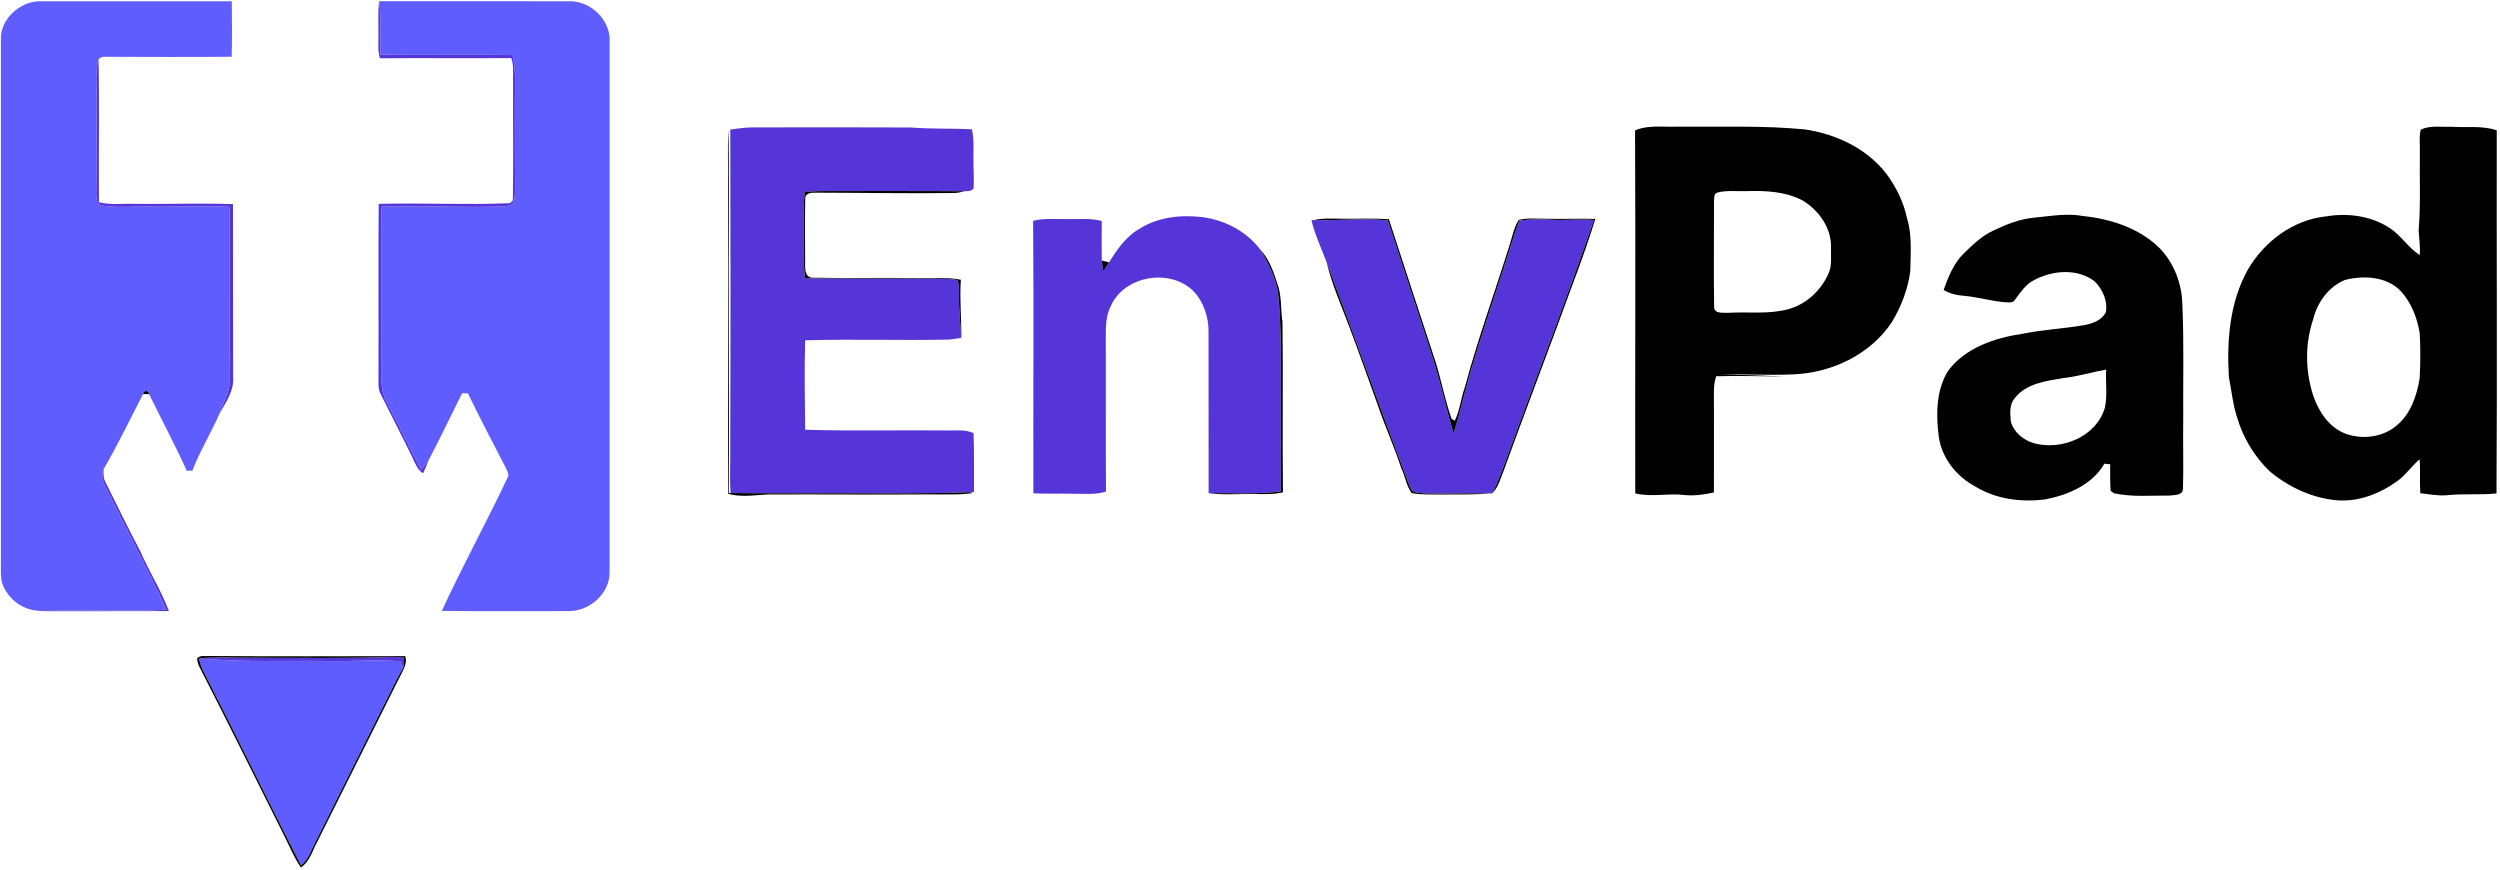
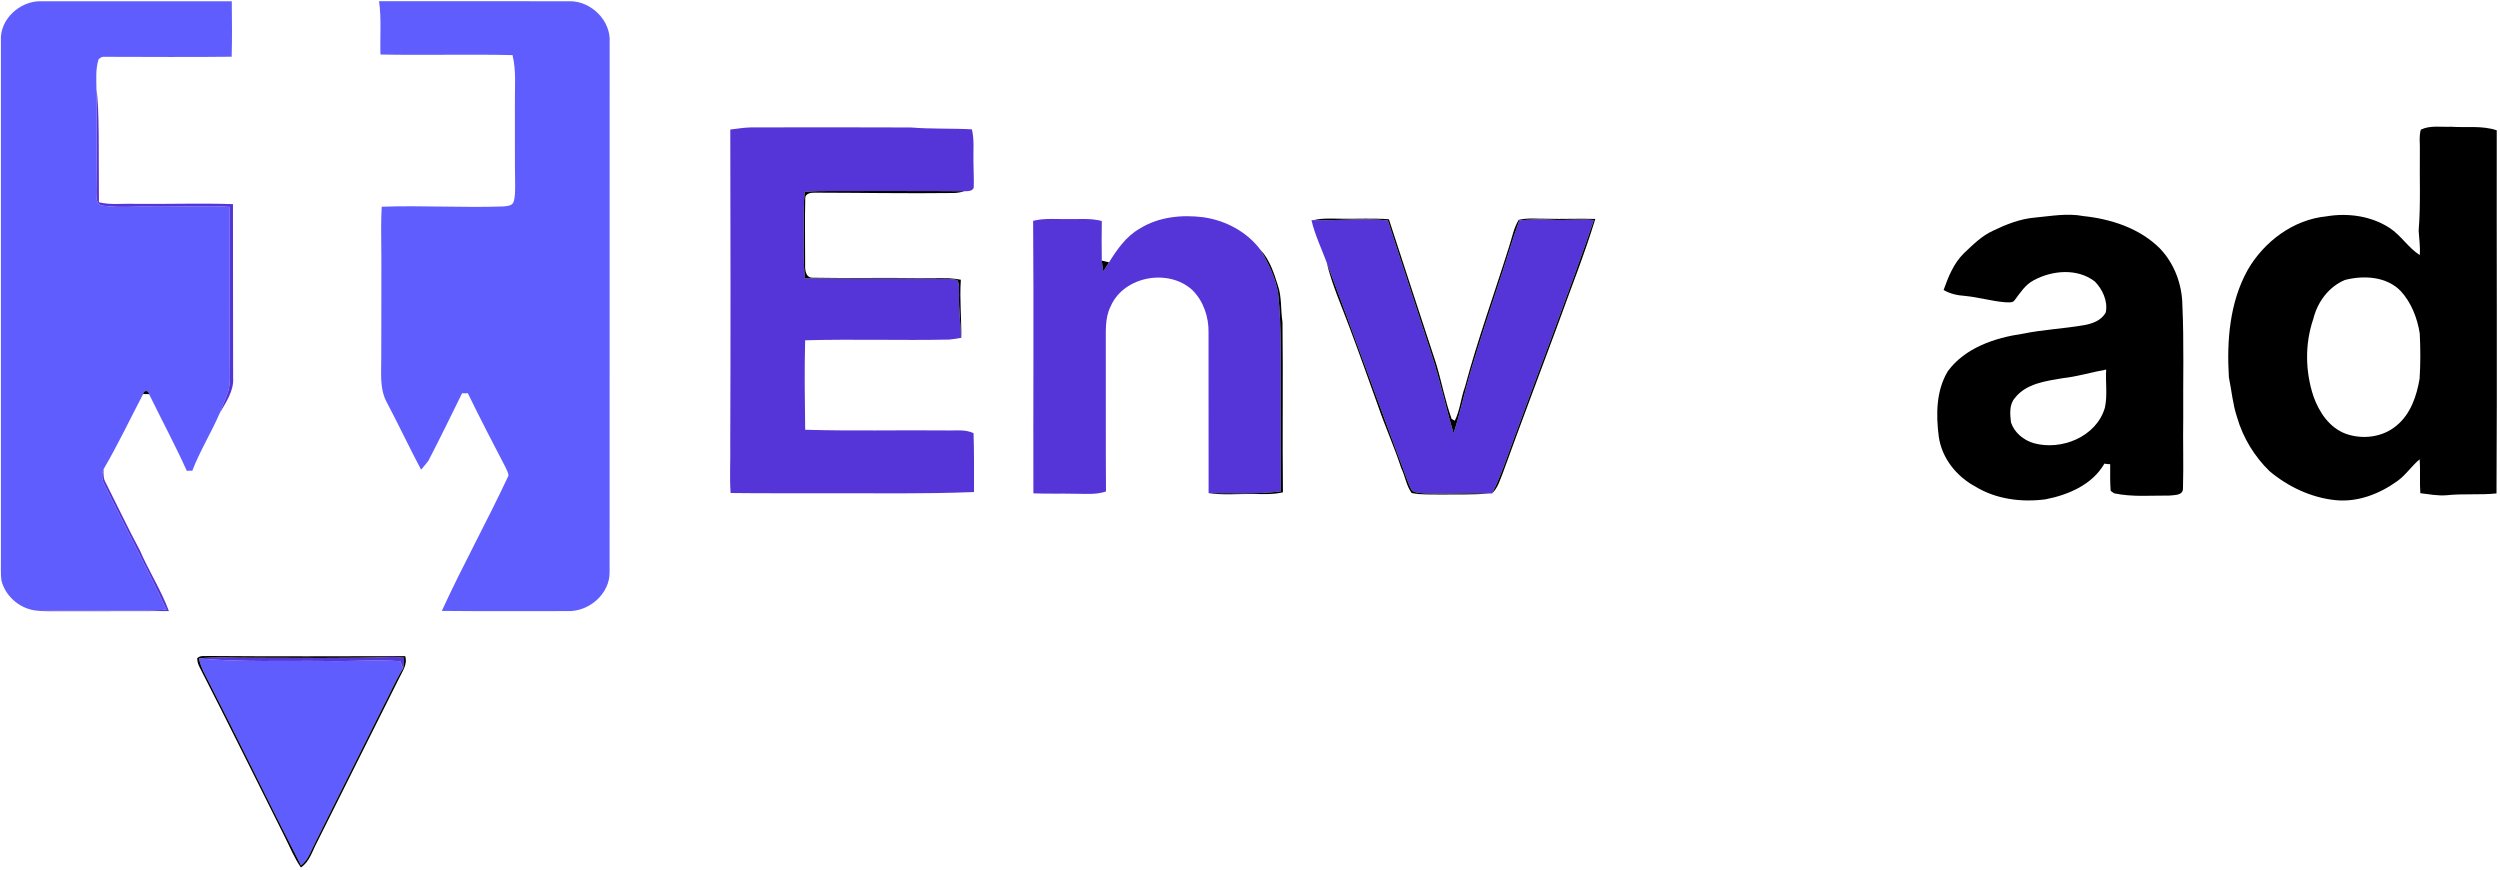
<svg xmlns="http://www.w3.org/2000/svg" width="1172pt" height="408pt" viewBox="0 0 1172 408" version="1.1">
  <g id="#5f5dfdfe">
    <path fill="#5f5dfd" opacity="1.00" d=" M 0.43 18.99 C -0.17 9.06 9.34 0.48 18.99 0.58 C 48.87 0.56 78.77 0.56 108.66 0.58 C 108.73 9.25 108.86 17.92 108.61 26.59 C 88.77 26.84 68.92 26.64 49.07 26.63 C 47.92 26.48 46.92 27.02 46.19 27.88 C 44.74 32.44 45.20 37.29 45.21 42.00 C 45.30 58.02 45.33 74.05 45.11 90.08 C 45.13 92.54 45.07 96.24 48.38 96.44 C 56.19 97.56 64.13 96.60 72.00 96.87 C 83.90 97.05 95.81 96.23 107.69 96.99 C 107.71 120.99 107.64 144.99 107.71 169.00 C 107.63 174.44 108.48 180.16 106.32 185.33 C 105.19 188.17 103.99 190.97 102.93 193.84 C 98.99 202.94 93.70 211.43 90.14 220.70 C 89.29 220.61 88.44 220.63 87.59 220.75 C 82.08 208.57 75.75 196.77 69.88 184.76 C 69.71 182.84 67.29 182.83 67.09 184.74 C 60.96 196.50 55.25 208.51 48.56 219.96 C 47.54 222.25 47.73 224.80 48.88 227.00 C 58.46 246.67 68.84 265.96 78.02 285.83 C 73.68 286.11 69.34 286.27 65.00 286.23 C 48.60 286.12 32.21 286.31 15.82 286.07 C 8.65 284.83 2.36 279.14 0.65 272.03 C 0.26 268.70 0.48 265.34 0.43 262.00 C 0.43 181.00 0.44 99.99 0.43 18.99 Z" />
    <path fill="#5f5dfd" opacity="1.00" d=" M 177.70 0.57 C 207.47 0.58 237.24 0.55 267.01 0.58 C 277.13 0.44 286.52 9.70 285.80 19.94 C 285.79 102.63 285.82 185.32 285.78 268.01 C 286.03 278.36 276.07 286.90 266.00 286.48 C 246.37 286.43 226.75 286.61 207.12 286.39 C 216.96 264.96 228.43 244.31 238.39 222.94 C 238.28 221.52 237.51 220.28 236.95 219.00 C 230.95 207.51 224.98 195.99 219.31 184.32 C 218.42 184.42 217.53 184.42 216.64 184.33 C 211.45 194.91 206.25 205.53 200.84 215.99 C 199.75 217.43 198.58 218.82 197.40 220.18 C 191.88 209.77 186.88 199.10 181.37 188.69 C 177.74 182.05 178.84 174.26 178.74 167.00 C 178.69 147.00 178.94 127.00 178.68 107.00 C 178.65 103.63 178.80 100.27 178.94 96.91 C 197.95 96.24 217.00 97.45 236.03 96.78 C 237.72 96.55 240.15 96.58 240.78 94.59 C 241.56 92.15 241.46 89.54 241.50 87.01 C 241.29 74.34 241.45 61.67 241.38 49.01 C 241.25 41.28 242.14 33.43 240.27 25.83 C 219.63 25.37 198.99 25.96 178.36 25.56 C 178.09 17.23 178.88 8.85 177.70 0.57 Z" />
    <path fill="#5f5dfd" opacity="1.00" d=" M 93.24 308.68 C 113.10 310.50 133.08 309.63 153.00 309.87 C 164.55 310.14 176.12 309.17 187.66 309.97 C 188.00 310.79 188.67 312.44 189.00 313.26 C 185.35 319.05 182.74 325.40 179.52 331.42 C 169.00 352.55 158.43 373.65 147.88 394.76 C 145.88 398.56 144.66 403.01 141.11 405.73 C 125.84 375.89 111.26 345.68 95.94 315.86 C 94.73 313.60 93.78 311.19 93.24 308.68 Z" />
  </g>
  <g id="#5535d8ff">
-     <path fill="#5535d8" opacity="1.00" d=" M 177.42 17.00 C 177.53 11.52 177.11 6.02 177.70 0.57 C 178.88 8.85 178.09 17.23 178.36 25.56 C 198.99 25.96 219.63 25.37 240.27 25.83 C 242.14 33.43 241.25 41.28 241.38 49.01 C 241.45 61.67 241.29 74.34 241.50 87.01 C 241.46 89.54 241.56 92.15 240.78 94.59 C 240.15 96.58 237.72 96.55 236.03 96.78 C 217.00 97.45 197.95 96.24 178.94 96.91 C 178.80 100.27 178.65 103.63 178.68 107.00 C 178.94 127.00 178.69 147.00 178.74 167.00 C 178.84 174.26 177.74 182.05 181.37 188.69 C 186.88 199.10 191.88 209.77 197.40 220.18 C 198.58 218.82 199.75 217.43 200.84 215.99 C 200.13 218.00 199.21 219.93 198.37 221.89 C 195.48 220.21 194.58 216.88 193.15 214.09 C 188.40 204.26 183.31 194.60 178.48 184.80 C 177.16 182.42 177.48 179.63 177.43 177.01 C 177.55 149.86 177.31 122.71 177.54 95.56 C 198.01 95.09 218.51 96.08 238.97 95.28 C 239.33 94.97 240.05 94.35 240.42 94.04 C 240.76 75.04 240.42 56.01 240.53 37.00 C 240.48 33.74 240.87 30.35 239.66 27.23 C 219.15 27.40 198.63 27.15 178.12 27.32 C 177.01 23.98 177.47 20.44 177.42 17.00 Z" />
-     <path fill="#5535d8" opacity="1.00" d=" M 45.21 42.00 C 45.20 37.29 44.74 32.44 46.19 27.88 C 46.65 50.18 46.20 72.49 46.39 94.80 C 51.82 96.20 57.47 95.35 63.00 95.56 C 78.41 95.74 93.82 95.17 109.22 95.69 C 109.29 122.81 109.19 149.93 109.29 177.05 C 109.74 183.30 105.87 188.66 102.93 193.84 C 103.99 190.97 105.19 188.17 106.32 185.33 C 108.48 180.16 107.63 174.44 107.71 169.00 C 107.64 144.99 107.71 120.99 107.69 96.99 C 95.81 96.23 83.90 97.05 72.00 96.87 C 64.13 96.60 56.19 97.56 48.38 96.44 C 45.07 96.24 45.13 92.54 45.11 90.08 C 45.33 74.05 45.30 58.02 45.21 42.00 Z" />
+     <path fill="#5535d8" opacity="1.00" d=" M 45.21 42.00 C 46.65 50.18 46.20 72.49 46.39 94.80 C 51.82 96.20 57.47 95.35 63.00 95.56 C 78.41 95.74 93.82 95.17 109.22 95.69 C 109.29 122.81 109.19 149.93 109.29 177.05 C 109.74 183.30 105.87 188.66 102.93 193.84 C 103.99 190.97 105.19 188.17 106.32 185.33 C 108.48 180.16 107.63 174.44 107.71 169.00 C 107.64 144.99 107.71 120.99 107.69 96.99 C 95.81 96.23 83.90 97.05 72.00 96.87 C 64.13 96.60 56.19 97.56 48.38 96.44 C 45.07 96.24 45.13 92.54 45.11 90.08 C 45.33 74.05 45.30 58.02 45.21 42.00 Z" />
    <path fill="#5535d8" opacity="1.00" d=" M 342.36 60.73 C 345.56 60.36 348.76 59.79 351.99 59.73 C 376.99 59.64 402.00 59.68 427.00 59.76 C 436.52 60.54 446.09 60.11 455.63 60.63 C 456.82 65.68 456.23 70.88 456.35 76.00 C 456.35 80.04 456.67 84.08 456.47 88.11 C 455.62 89.78 453.69 89.60 452.12 89.65 C 431.41 89.47 410.71 89.61 390.01 89.56 C 385.74 89.54 381.48 89.61 377.23 89.95 C 376.72 95.62 376.77 101.31 376.80 107.00 C 376.86 114.83 376.45 122.68 377.39 130.47 C 399.27 130.73 421.15 130.50 443.03 130.71 C 444.96 130.77 446.90 130.87 448.79 131.30 C 449.97 133.27 449.42 135.77 449.62 137.98 C 449.41 144.80 450.26 151.58 450.66 158.38 C 448.78 158.67 446.92 159.03 445.04 159.19 C 422.51 159.66 399.97 158.90 377.45 159.53 C 377.09 173.51 377.28 187.50 377.47 201.47 C 399.31 202.11 421.16 201.58 443.00 201.78 C 447.43 202.00 452.31 201.07 456.40 203.07 C 456.73 212.26 456.59 221.47 456.62 230.66 C 456.12 230.68 455.12 230.72 454.62 230.74 C 433.42 231.54 412.21 231.22 391.00 231.23 C 374.83 231.16 358.67 231.35 342.50 231.12 C 341.97 223.42 342.50 215.70 342.34 208.00 C 342.54 158.91 342.45 109.82 342.36 60.73 Z" />
    <path fill="#5535d8" opacity="1.00" d=" M 534.26 107.20 C 543.05 101.69 553.88 100.56 564.00 101.83 C 574.46 103.28 584.51 108.58 590.90 117.10 C 594.58 123.31 597.81 129.94 599.15 137.09 C 600.92 153.99 600.35 171.02 600.42 188.00 C 600.39 202.11 600.41 216.22 600.46 230.33 C 589.23 231.83 577.88 231.06 566.59 231.18 C 566.51 206.11 566.63 181.04 566.56 155.96 C 566.73 148.73 564.22 141.16 559.01 136.01 C 547.88 125.72 526.93 129.39 520.73 143.50 C 517.79 149.23 518.51 155.79 518.40 162.00 C 518.47 184.80 518.32 207.60 518.49 230.40 C 513.82 232.01 508.84 231.44 504.01 231.47 C 497.49 231.32 490.97 231.55 484.45 231.28 C 484.33 188.69 484.66 146.10 484.33 103.52 C 489.79 102.15 495.44 102.81 501.00 102.71 C 506.17 102.78 511.45 102.24 516.52 103.60 C 516.46 109.79 516.41 115.98 516.52 122.17 C 516.67 123.86 516.94 125.53 517.23 127.21 C 518.14 125.80 519.04 124.40 519.92 122.98 C 523.68 116.93 527.93 110.80 534.26 107.20 Z" />
    <path fill="#5535d8" opacity="1.00" d=" M 614.81 103.20 L 615.86 103.20 C 627.45 103.52 639.05 102.08 650.61 103.33 C 657.48 124.22 664.23 145.16 671.08 166.06 C 675.15 178.24 677.76 190.84 681.44 203.12 C 684.48 193.67 686.55 183.94 689.35 174.41 C 693.94 158.95 699.05 143.66 704.08 128.34 C 706.85 120.02 709.22 111.57 712.26 103.34 C 717.15 102.83 722.08 102.65 727.00 102.98 C 733.73 103.46 740.48 102.50 747.22 103.15 C 735.23 138.04 721.85 172.43 709.17 207.07 C 706.14 215.24 703.43 223.57 699.48 231.36 L 698.31 231.32 C 688.18 231.07 678.05 231.62 667.93 231.31 C 665.93 231.09 663.68 231.19 661.97 230.00 C 661.25 228.91 660.76 227.69 660.28 226.50 C 647.31 192.10 634.95 157.47 621.96 123.08 C 619.51 116.48 616.41 110.08 614.81 103.20 Z" />
    <path fill="#5535d8" opacity="1.00" d=" M 48.88 227.00 C 47.73 224.80 47.54 222.25 48.56 219.96 C 48.51 222.11 48.39 224.36 49.57 226.27 C 54.93 236.86 60.00 247.61 65.61 258.08 C 69.77 267.72 75.53 276.62 79.18 286.47 C 60.45 286.59 41.71 286.45 22.98 286.54 C 20.59 286.56 18.18 286.46 15.82 286.07 C 32.21 286.31 48.60 286.12 65.00 286.23 C 69.34 286.27 73.68 286.11 78.02 285.83 C 68.84 265.96 58.46 246.67 48.88 227.00 Z" />
    <path fill="#5535d8" opacity="1.00" d=" M 93.24 308.68 C 101.12 307.73 109.08 308.44 117.00 308.34 C 139.66 308.33 162.34 308.74 184.98 307.95 C 186.46 308.07 187.94 308.21 189.43 308.35 C 189.40 309.99 189.27 311.63 189.00 313.26 C 188.67 312.44 188.00 310.79 187.66 309.97 C 176.12 309.17 164.55 310.14 153.00 309.87 C 133.08 309.63 113.10 310.50 93.24 308.68 Z" />
  </g>
  <g id="#000000ff">
-     <path fill="#000000" opacity="1.00" d=" M 766.51 61.15 C 772.66 58.45 779.49 59.63 785.99 59.38 C 806.13 59.58 826.33 58.72 846.40 60.70 C 860.90 62.91 875.32 69.71 884.39 81.55 C 889.02 87.77 892.47 94.91 894.06 102.53 C 896.48 110.46 895.64 118.84 895.55 126.99 C 894.49 135.51 891.30 143.69 886.89 151.03 C 876.64 166.46 858.21 175.00 839.98 175.53 C 828.64 175.99 817.31 175.37 805.97 175.51 C 816.33 175.71 826.68 176.06 837.03 176.51 C 826.20 176.46 815.38 176.07 804.55 176.38 C 803.04 180.77 803.55 185.45 803.50 190.00 C 803.50 203.62 803.48 217.24 803.49 230.86 C 799.07 231.81 794.53 232.52 790.00 232.09 C 782.20 231.07 774.34 233.18 766.61 231.30 C 766.49 174.59 766.81 117.86 766.51 61.15 M 805.27 90.23 C 803.19 90.62 803.68 93.39 803.52 94.94 C 803.55 111.30 803.33 127.67 803.58 144.02 C 803.73 147.21 807.75 146.50 809.98 146.65 C 819.29 146.07 828.82 147.44 837.95 145.05 C 846.55 142.88 853.63 136.29 857.19 128.26 C 858.98 124.41 858.22 120.04 858.38 115.95 C 858.61 106.83 852.61 98.54 845.05 93.96 C 837.08 89.78 827.82 89.32 819.01 89.59 C 814.43 89.77 809.75 89.10 805.27 90.23 Z" />
    <path fill="#000000" opacity="1.00" d=" M 1134.88 60.79 C 1139.23 58.64 1144.32 59.63 1149.01 59.42 C 1156.15 59.92 1163.55 58.75 1170.47 61.09 C 1170.38 117.83 1170.69 174.58 1170.36 231.32 C 1162.59 232.13 1154.76 231.33 1147.00 232.17 C 1142.85 232.52 1138.74 231.69 1134.65 231.21 C 1134.26 225.92 1134.74 220.61 1134.34 215.32 C 1130.52 218.47 1127.81 222.77 1123.74 225.62 C 1115.46 231.57 1105.28 235.50 1094.96 234.48 C 1083.58 233.35 1072.76 228.23 1064.03 220.95 C 1056.85 214.01 1051.48 205.14 1048.71 195.53 C 1046.70 189.48 1046.18 183.08 1044.90 176.86 C 1043.86 159.79 1045.24 141.74 1053.73 126.52 C 1061.40 113.24 1075.09 102.96 1090.58 101.43 C 1100.63 99.72 1111.55 101.21 1120.20 106.83 C 1125.60 110.30 1128.93 116.14 1134.38 119.57 C 1134.70 115.70 1134.06 111.85 1133.87 108.00 C 1134.86 95.70 1134.25 83.33 1134.43 71.00 C 1134.58 67.61 1133.93 64.08 1134.88 60.79 M 1099.32 131.24 C 1091.74 134.39 1086.45 141.55 1084.51 149.40 C 1080.49 161.09 1080.66 174.03 1084.53 185.74 C 1087.15 193.17 1091.98 200.49 1099.67 203.34 C 1107.53 206.17 1117.03 205.03 1123.50 199.51 C 1130.08 194.16 1132.94 185.64 1134.31 177.55 C 1134.76 170.48 1134.74 163.35 1134.37 156.27 C 1133.22 149.10 1130.46 141.91 1125.50 136.49 C 1118.86 129.56 1108.09 128.99 1099.32 131.24 Z" />
-     <path fill="#000000" opacity="1.00" d=" M 341.32 87.00 C 341.50 78.29 340.93 69.56 341.54 60.86 C 341.93 88.90 341.55 116.96 341.65 145.00 C 341.63 173.70 341.83 202.40 341.65 231.10 L 342.50 231.12 C 358.67 231.35 374.83 231.16 391.00 231.23 C 412.21 231.22 433.42 231.54 454.62 230.74 C 455.03 230.84 455.85 231.03 456.26 231.12 C 449.56 232.16 442.75 231.67 436.01 231.76 C 411.67 231.98 387.33 231.70 362.99 231.80 C 355.77 231.59 348.43 233.58 341.33 231.45 C 341.22 183.30 341.43 135.15 341.32 87.00 Z" />
    <path fill="#000000" opacity="1.00" d=" M 377.23 89.95 C 381.48 89.61 385.74 89.54 390.01 89.56 C 410.71 89.61 431.41 89.47 452.12 89.65 C 450.46 90.12 448.77 90.47 447.05 90.48 C 425.35 90.76 403.65 90.35 381.96 90.32 C 380.18 90.25 377.44 90.69 377.50 92.98 C 377.26 103.34 377.46 113.71 377.45 124.07 C 377.36 126.53 377.68 130.25 380.97 130.19 C 397.63 130.52 414.32 130.13 431.00 130.39 C 437.48 130.58 444.04 129.86 450.45 131.14 C 449.79 140.22 450.79 149.30 450.66 158.38 C 450.26 151.58 449.41 144.80 449.62 137.98 C 449.42 135.77 449.97 133.27 448.79 131.30 C 446.90 130.87 444.96 130.77 443.03 130.71 C 421.15 130.50 399.27 130.73 377.39 130.47 C 376.45 122.68 376.86 114.83 376.80 107.00 C 376.77 101.31 376.72 95.62 377.23 89.95 Z" />
    <path fill="#000000" opacity="1.00" d=" M 953.97 102.00 C 961.49 101.31 969.09 99.83 976.63 101.29 C 989.68 102.65 1003.07 107.00 1012.55 116.46 C 1019.32 123.53 1022.95 133.26 1023.10 143.01 C 1023.90 160.65 1023.37 178.34 1023.50 196.00 C 1023.31 207.00 1023.71 218.01 1023.38 229.01 C 1023.39 232.34 1019.38 232.03 1017.05 232.32 C 1008.39 232.26 999.60 233.08 991.07 231.26 C 990.67 230.98 989.88 230.40 989.48 230.11 C 989.15 225.95 989.27 221.77 989.26 217.61 C 988.33 217.62 987.43 217.53 986.55 217.35 C 980.87 227.24 969.57 232.03 958.85 234.10 C 947.64 235.55 935.76 234.05 925.99 228.07 C 917.18 223.33 910.31 214.76 908.90 204.71 C 907.56 194.44 907.62 183.17 913.13 174.04 C 921.23 162.99 935.25 158.35 948.30 156.45 C 957.70 154.51 967.32 154.10 976.77 152.47 C 980.78 151.80 985.21 150.27 987.19 146.41 C 988.23 141.15 985.68 135.65 982.05 131.96 C 973.86 125.62 962.08 126.71 953.38 131.41 C 949.48 133.41 947.14 137.20 944.58 140.56 C 943.63 142.20 941.54 141.65 940.00 141.70 C 933.58 141.17 927.37 139.29 920.96 138.70 C 917.53 138.47 914.14 137.71 911.16 135.95 C 913.37 129.76 915.89 123.38 920.71 118.71 C 924.86 114.77 928.99 110.61 934.27 108.19 C 940.48 105.20 947.04 102.58 953.97 102.00 M 966.98 177.29 C 959.05 178.65 949.89 179.77 944.59 186.56 C 941.83 189.69 942.31 194.16 942.74 198.00 C 944.31 202.80 948.65 206.37 953.42 207.76 C 966.43 211.37 982.80 204.75 986.77 191.13 C 988.06 185.28 986.99 179.19 987.38 173.25 C 980.54 174.46 973.89 176.55 966.98 177.29 Z" />
    <path fill="#000000" opacity="1.00" d=" M 615.86 103.20 C 620.16 102.14 624.62 102.56 629.00 102.53 C 636.37 102.65 643.75 102.22 651.12 102.79 C 658.53 125.36 665.81 147.95 673.27 170.50 C 675.85 179.08 677.52 187.95 680.52 196.39 C 680.89 196.60 681.63 197.02 682.01 197.23 C 684.44 192.29 684.85 186.67 686.73 181.51 C 692.71 159.20 700.61 137.46 707.52 115.42 C 708.87 111.28 709.66 106.85 711.95 103.09 C 716.20 102.02 720.65 102.60 725.00 102.54 C 732.62 102.81 740.25 102.34 747.88 102.65 C 742.65 119.76 735.96 136.40 729.92 153.24 C 721.57 175.84 713.00 198.36 704.80 221.01 C 703.35 224.60 702.32 228.56 699.48 231.36 C 703.43 223.57 706.14 215.24 709.17 207.07 C 721.85 172.43 735.23 138.04 747.22 103.15 C 740.48 102.50 733.73 103.46 727.00 102.98 C 722.08 102.65 717.15 102.83 712.26 103.34 C 709.22 111.57 706.85 120.02 704.08 128.34 C 699.05 143.66 693.94 158.95 689.35 174.41 C 686.55 183.94 684.48 193.67 681.44 203.12 C 677.76 190.84 675.15 178.24 671.08 166.06 C 664.23 145.16 657.48 124.22 650.61 103.33 C 639.05 102.08 627.45 103.52 615.86 103.20 Z" />
    <path fill="#000000" opacity="1.00" d=" M 590.90 117.10 C 595.19 121.73 597.19 127.84 599.05 133.74 C 600.98 139.28 600.31 145.25 601.23 150.97 C 601.57 177.57 601.13 204.19 601.44 230.79 C 596.71 231.93 591.82 231.57 587.01 231.58 C 580.20 231.51 573.36 232.15 566.59 231.18 C 577.88 231.06 589.23 231.83 600.46 230.33 C 600.41 216.22 600.39 202.11 600.42 188.00 C 600.35 171.02 600.92 153.99 599.15 137.09 C 597.81 129.94 594.58 123.31 590.90 117.10 Z" />
    <path fill="#000000" opacity="1.00" d=" M 516.52 122.17 C 517.64 122.47 518.78 122.73 519.92 122.98 C 519.04 124.40 518.14 125.80 517.23 127.21 C 516.94 125.53 516.67 123.86 516.52 122.17 Z" />
    <path fill="#000000" opacity="1.00" d=" M 621.96 123.08 C 634.95 157.47 647.31 192.10 660.28 226.50 C 660.76 227.69 661.25 228.91 661.97 230.00 C 663.68 231.19 665.93 231.09 667.93 231.31 C 678.05 231.62 688.18 231.07 698.31 231.32 C 690.56 232.03 682.77 231.72 675.00 231.83 C 670.59 231.75 666.12 232.02 661.78 231.13 C 659.26 227.69 658.74 223.22 656.88 219.42 C 653.69 209.54 649.35 200.08 646.01 190.25 C 641.60 178.00 637.25 165.73 632.67 153.54 C 628.94 143.45 624.43 133.58 621.96 123.08 Z" />
    <path fill="#000000" opacity="1.00" d=" M 67.09 184.74 C 67.29 182.83 69.71 182.84 69.88 184.76 C 69.18 184.76 67.79 184.75 67.09 184.74 Z" />
    <path fill="#000000" opacity="1.00" d=" M 92.46 308.57 C 93.88 307.07 96.13 307.72 97.95 307.53 C 128.62 307.78 159.29 307.65 189.95 307.60 C 191.18 311.44 188.55 314.85 187.00 318.16 C 174.17 343.69 161.45 369.27 148.64 394.81 C 146.42 398.94 145.18 403.93 141.06 406.68 C 137.87 402.06 135.80 396.83 133.27 391.85 C 120.00 365.43 106.96 338.90 93.47 312.60 C 92.84 311.34 92.43 309.97 92.46 308.57 M 93.24 308.68 C 93.78 311.19 94.73 313.60 95.94 315.86 C 111.26 345.68 125.84 375.89 141.11 405.73 C 144.66 403.01 145.88 398.56 147.88 394.76 C 158.43 373.65 169.00 352.55 179.52 331.42 C 182.74 325.40 185.35 319.05 189.00 313.26 C 189.27 311.63 189.40 309.99 189.43 308.35 C 187.94 308.21 186.46 308.07 184.98 307.95 C 162.34 308.74 139.66 308.33 117.00 308.34 C 109.08 308.44 101.12 307.73 93.24 308.68 Z" />
  </g>
</svg>